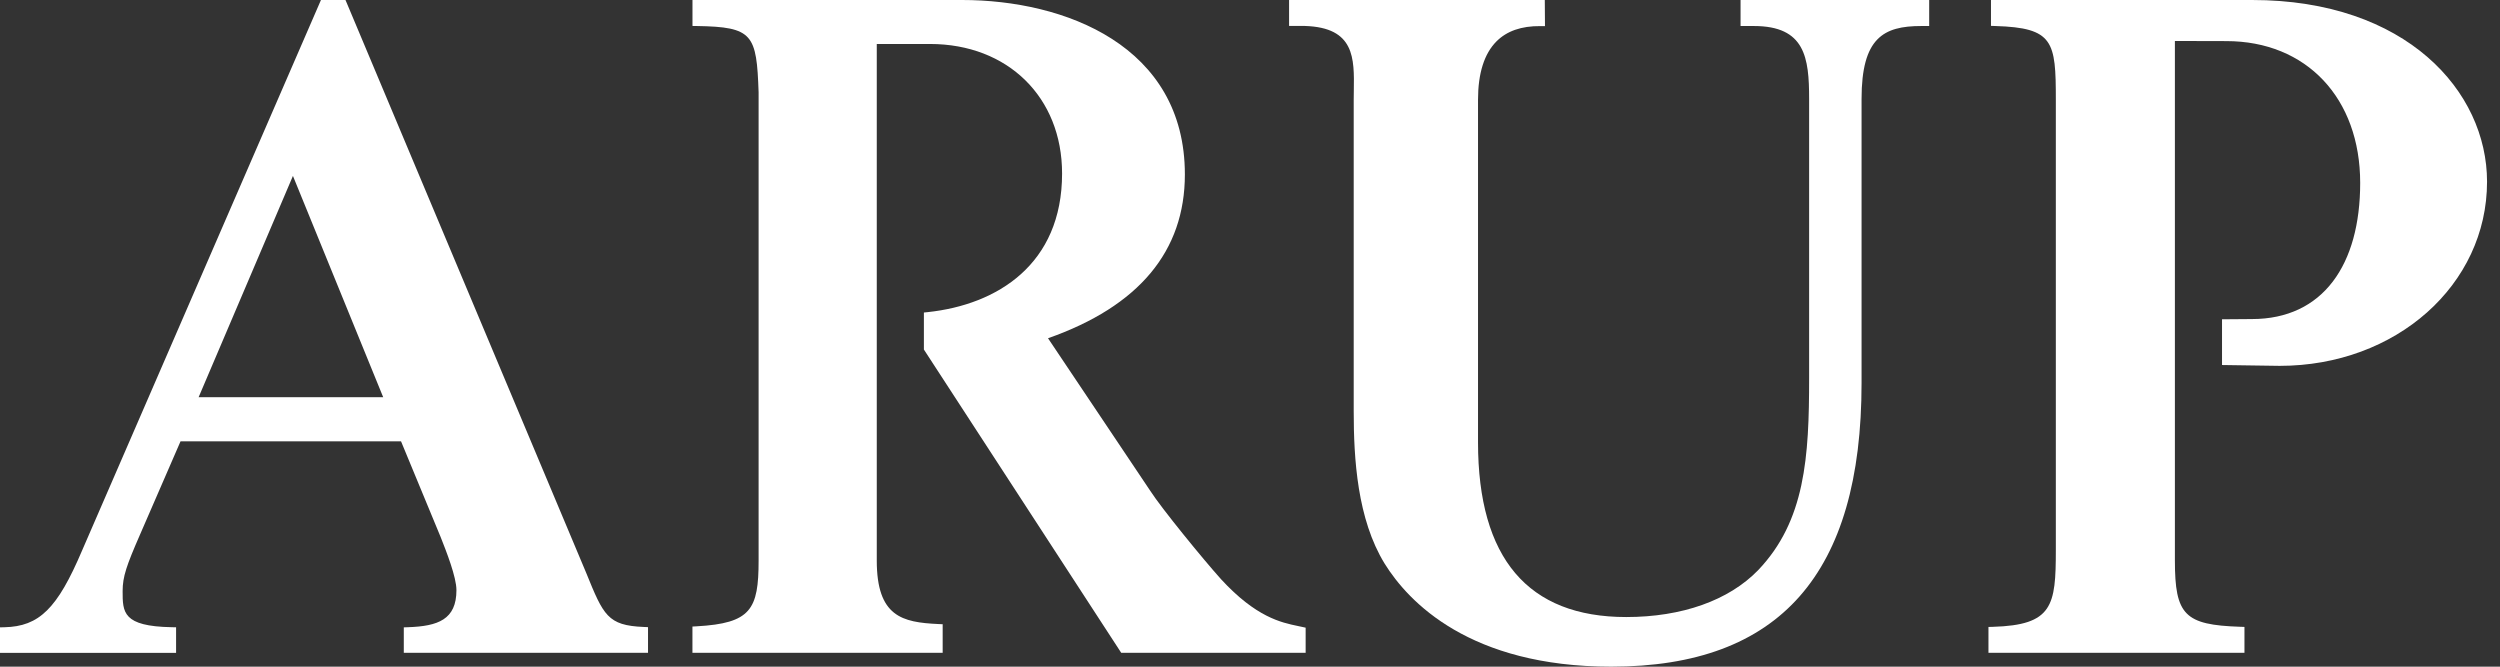
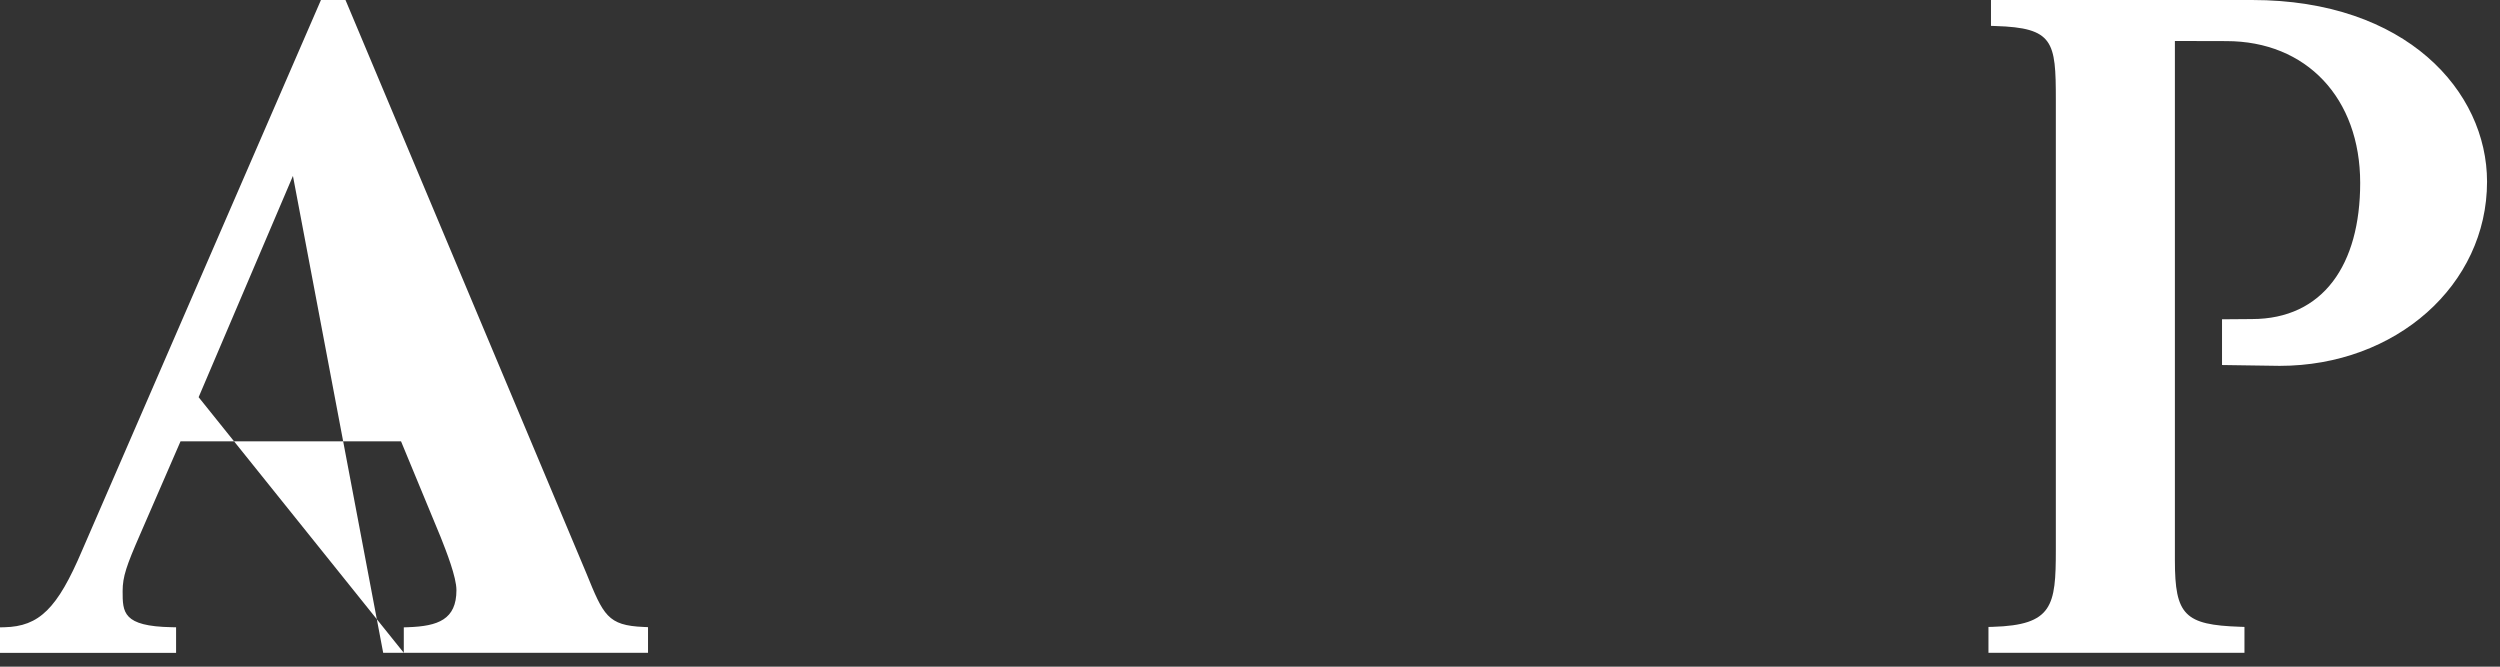
<svg xmlns="http://www.w3.org/2000/svg" width="120" height="32" viewBox="0 0 120 32" fill="none">
  <rect x="0" y="0" width="120" height="32" fill="#333333" stroke="none" />
-   <path d="M77.34 32C70.552 32 67.61 28.9 66.462 27.053C65.148 24.915 64.978 22.02 64.978 19.736V4.791C64.978 4.647 64.98 4.502 64.983 4.353C65.007 2.795 65.032 1.323 62.638 1.246H61.876V0H74.15L74.159 1.255L73.94 1.253C73.024 1.244 72.327 1.49 71.832 1.985C71.244 2.574 70.945 3.518 70.945 4.791V21.23C70.945 26.796 73.339 29.618 78.061 29.618C80.733 29.618 82.98 28.821 84.385 27.374C86.657 25.001 86.838 21.926 86.838 18.151V4.746C86.838 2.764 86.643 1.249 84.186 1.249H83.547V0H92.601V1.249H92.219C90.405 1.249 89.355 1.82 89.355 4.746V18.379C89.357 27.545 85.426 32 77.34 32Z" fill="white" />
  <path d="M95.446 31.336V30.094L95.654 30.088C98.533 30.004 98.68 29.074 98.68 26.401V4.773C98.68 1.991 98.573 1.332 95.774 1.249L95.567 1.242V0H108.1C115.505 0 119.378 4.387 119.378 8.72C119.378 13.678 115.005 17.561 109.423 17.561L106.657 17.521V15.326C106.657 15.326 107.705 15.315 108.087 15.315C111.522 15.315 113.289 12.689 113.289 8.781C113.289 4.71 110.707 1.973 106.865 1.973L104.395 1.967V26.904C104.395 29.523 104.864 29.997 107.526 30.085L107.734 30.092V31.336H95.446Z" fill="white" />
-   <path d="M62.671 31.336H53.819L44.347 16.778V15.001L44.54 14.981C47.861 14.626 50.98 12.693 50.98 8.329C50.98 4.667 48.373 2.111 44.64 2.111H42.085V26.904C42.085 29.604 43.311 29.873 45.044 29.954L45.248 29.963V31.334H33.237V30.074L33.44 30.063C36.045 29.916 36.413 29.257 36.413 26.902V4.43C36.317 1.648 36.147 1.291 33.449 1.249L33.239 1.246V0H46.177C51.111 0 56.874 2.192 56.874 8.374C56.874 12.059 54.665 14.703 50.305 16.236L55.219 23.569C55.755 24.4 57.725 26.816 58.608 27.8C60.29 29.629 61.5 29.882 62.302 30.049L62.671 30.128V31.336Z" fill="white" />
-   <path d="M19.382 31.336V30.113L19.59 30.106C21.022 30.056 21.909 29.74 21.909 28.327C21.909 27.694 21.419 26.457 21.156 25.791L19.25 21.185H8.665L6.719 25.665C6.074 27.143 5.886 27.679 5.886 28.372C5.886 29.39 5.886 30.063 8.242 30.106L8.452 30.11V31.338H0V30.113L0.21 30.108C1.885 30.07 2.756 29.209 3.94 26.425L15.406 0H16.583L16.639 0.131L28.138 27.5C28.967 29.539 29.164 30.022 30.899 30.094L31.105 30.103V31.336H19.382ZM9.534 19.065H18.393L14.061 8.444L9.534 19.065Z" fill="white" />
+   <path d="M19.382 31.336V30.113L19.59 30.106C21.022 30.056 21.909 29.74 21.909 28.327C21.909 27.694 21.419 26.457 21.156 25.791L19.25 21.185H8.665L6.719 25.665C6.074 27.143 5.886 27.679 5.886 28.372C5.886 29.39 5.886 30.063 8.242 30.106L8.452 30.11V31.338H0V30.113L0.21 30.108C1.885 30.07 2.756 29.209 3.94 26.425L15.406 0H16.583L16.639 0.131L28.138 27.5C28.967 29.539 29.164 30.022 30.899 30.094L31.105 30.103V31.336H19.382ZH18.393L14.061 8.444L9.534 19.065Z" fill="white" />
</svg>